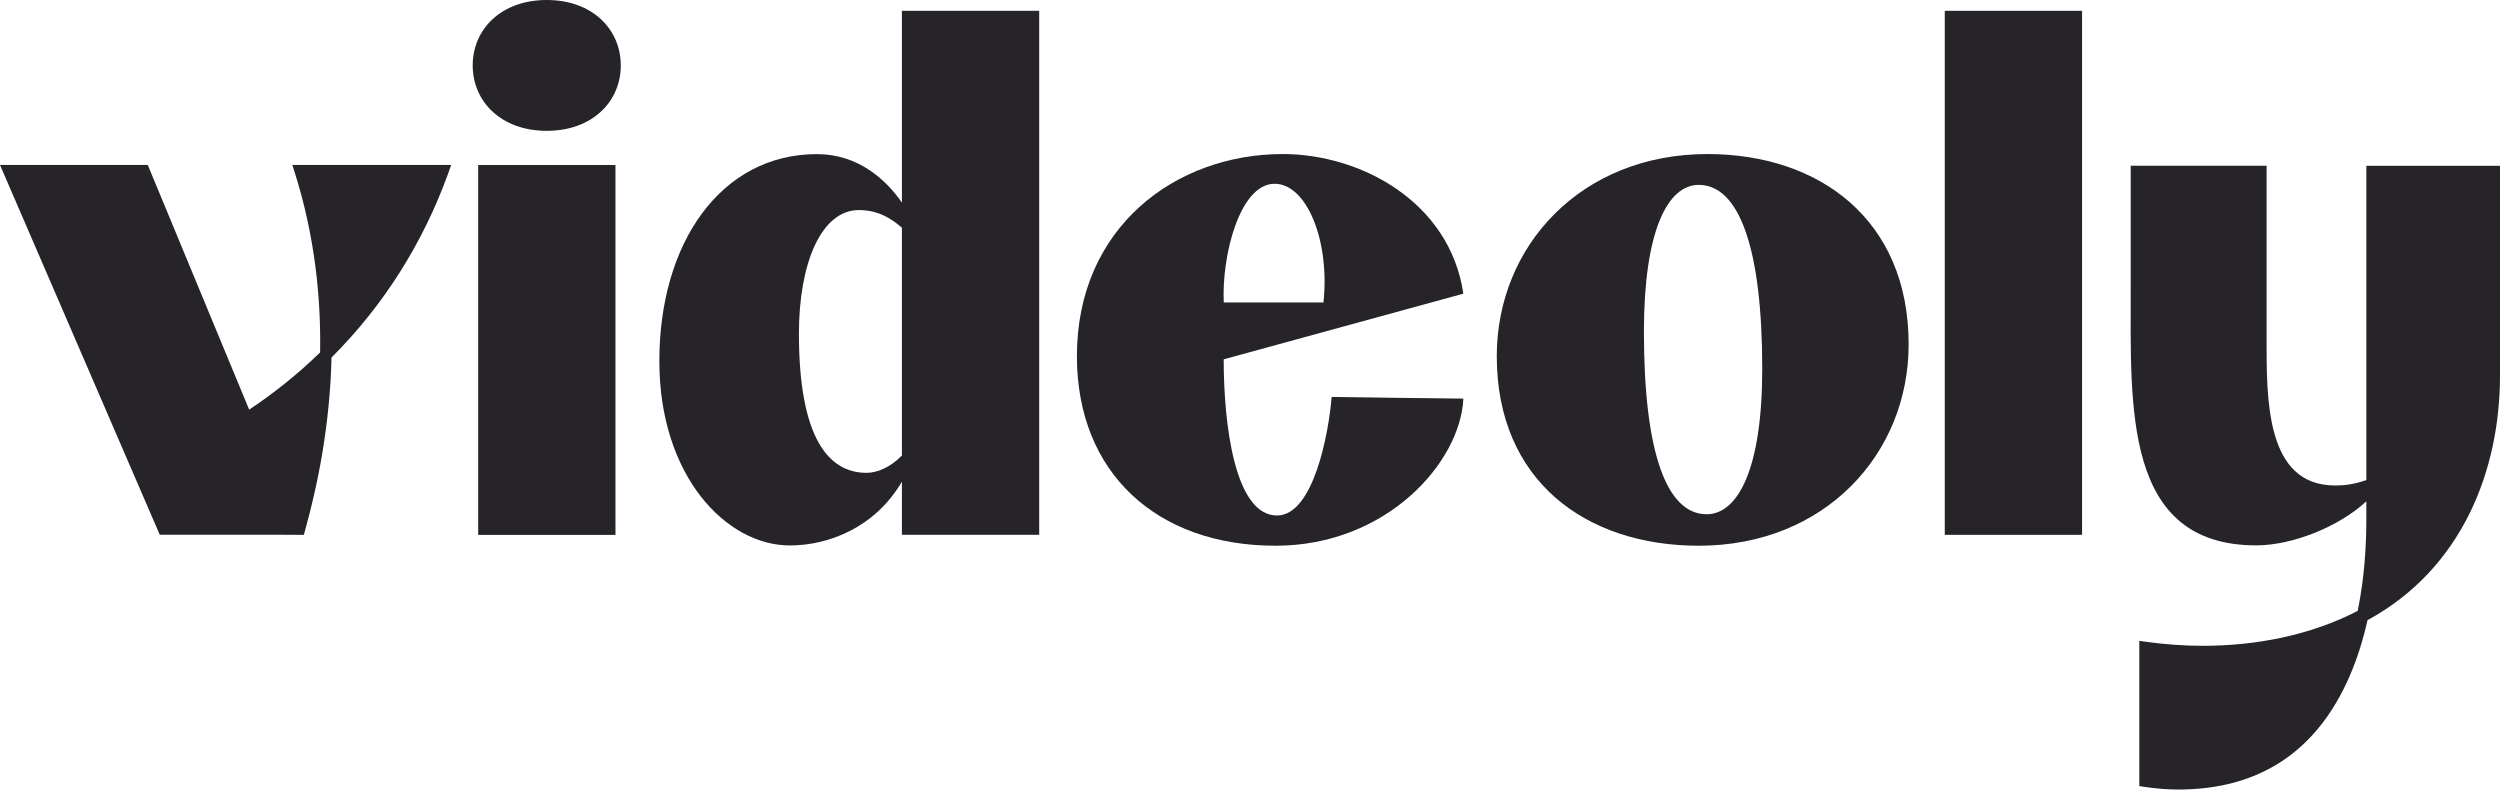
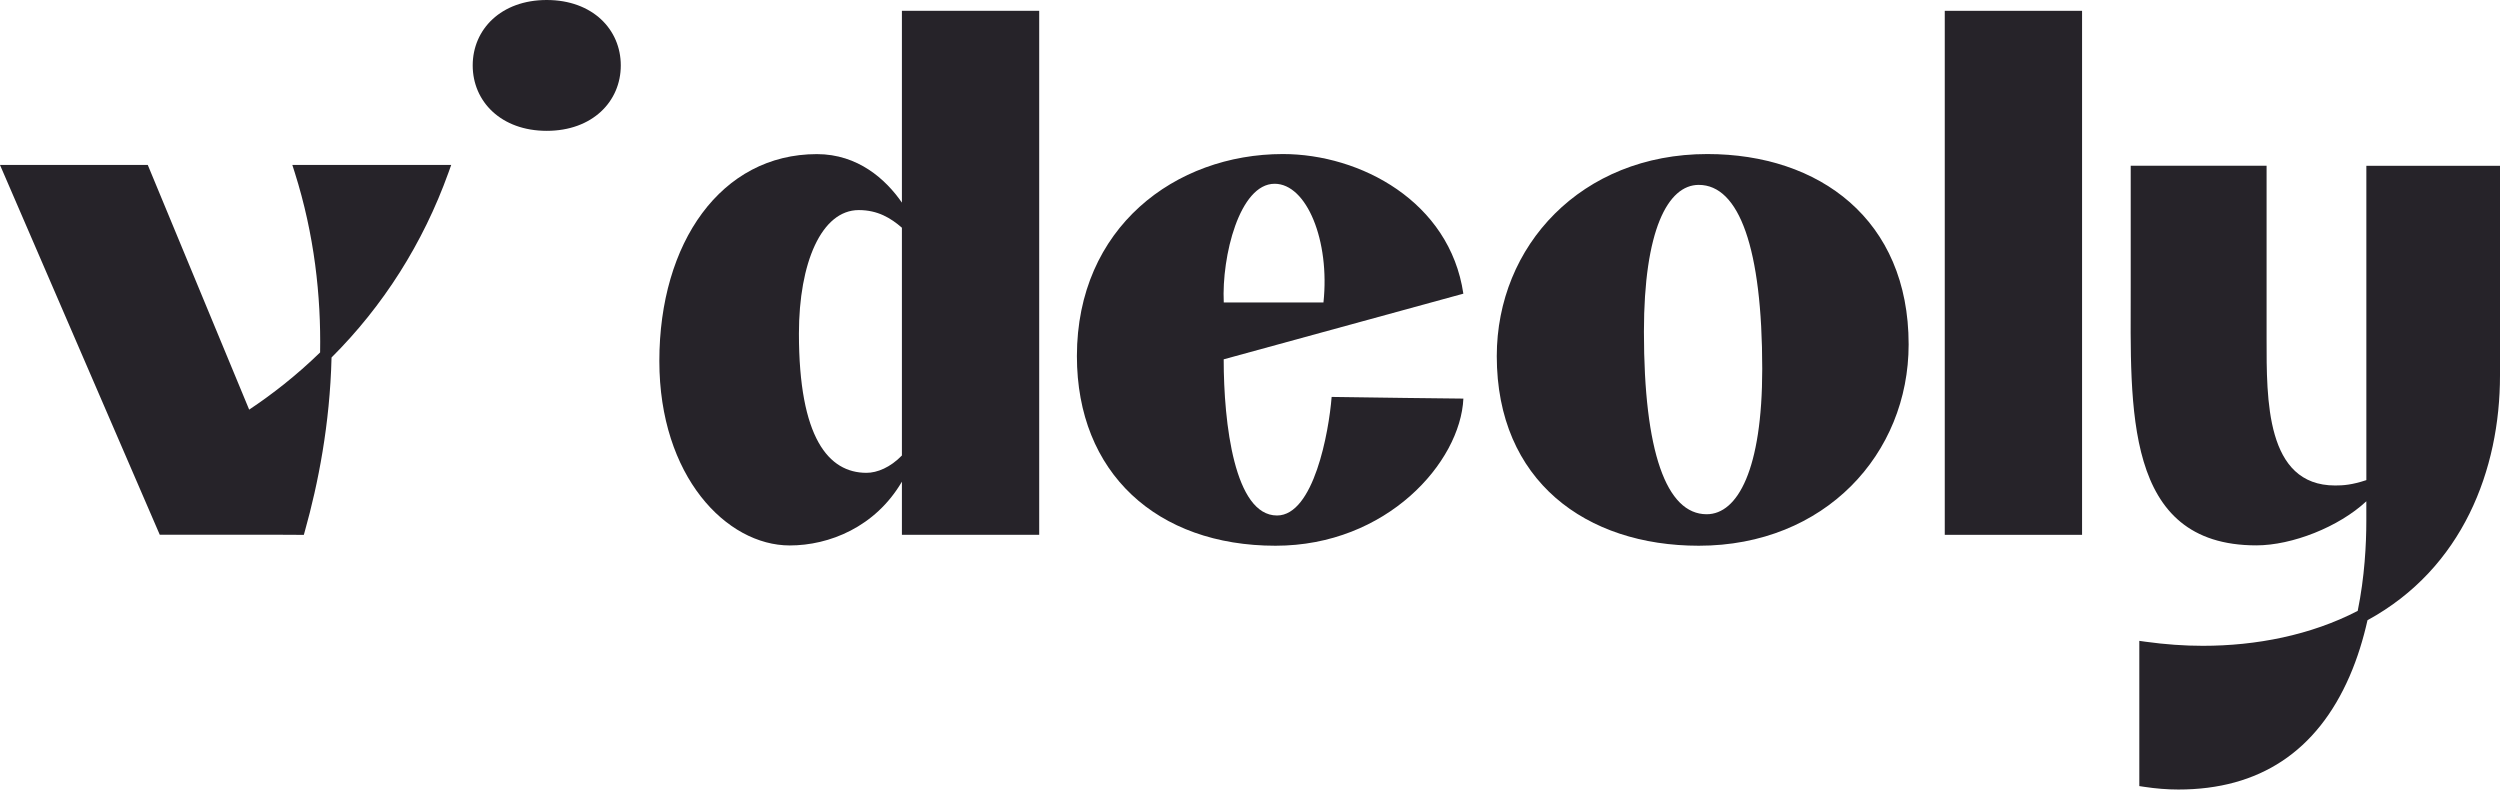
<svg xmlns="http://www.w3.org/2000/svg" width="2000" height="632" viewBox="0 0 2000 632" fill="none">
  <path d="M721.525 364.392V182.175C712.767 174.534 702.255 168.064 687.049 168.064C657.248 168.064 639.142 210.155 639.142 266.86C639.142 350.355 662.809 378.261 693.202 378.261C701.774 378.261 712.306 373.911 721.525 364.392ZM831.362 427.864H721.525V385.344C700.241 421.691 663.271 436.36 631.807 436.36C581.24 436.36 527.476 381.106 527.476 288.798C527.476 194.148 576.842 123.295 653.535 123.295C686.347 123.295 708.666 143.467 721.525 162.096V8.64H831.362V427.864Z" fill="#262329" />
  <path d="M979.01 241.984H1058.77C1064.03 192.604 1045.39 147.017 1019.69 147.017C991.647 147.017 977.255 204.949 979.01 241.984ZM978.954 287.459C978.954 338.921 987.638 412.395 1021.6 412.395C1050.99 412.395 1063.09 345.762 1065.31 317.54C1092.43 317.931 1160.92 318.879 1170.71 318.879C1168.35 369.82 1109.47 436.583 1020.4 436.583C925.541 436.583 861.523 378.372 861.523 284.912C861.523 182.025 940.23 123.239 1026.31 123.239C1088.15 123.239 1159.78 161.147 1170.68 234.937L978.954 287.459Z" fill="#262329" />
  <path d="M1409.79 295.156C1409.79 198.479 1391.32 147.91 1359 147.91C1334.19 147.91 1315.14 184.349 1315.14 265.409C1315.14 361.342 1333.03 411.391 1365.34 411.391C1390.15 411.391 1409.79 375.472 1409.79 295.156ZM1197.42 284.912C1197.42 196.731 1264.93 123.239 1365.91 123.239C1455.36 123.239 1526.91 175.556 1526.91 275.504C1526.91 363.108 1459.97 436.583 1358.99 436.583C1268.97 436.583 1197.42 384.842 1197.42 284.912Z" fill="#262329" />
  <path d="M1665.65 8.656H1555.81V427.861H1665.65V8.656Z" fill="#262329" />
-   <path d="M492.381 132.015H382.544V427.921H492.381V132.015Z" fill="#262329" />
  <path d="M233.864 131.936L235.786 137.978C251.545 187.767 256.848 236.793 256.09 281.934C237.079 300.451 217.661 315.51 199.333 327.706L118.225 131.973H0L127.814 427.804H224.386L243.065 427.897L244.007 424.495C254.483 387.088 263.942 339.289 265.236 285.987C306.455 244.88 338.381 194.776 358.741 138.164L360.976 131.936H233.864V131.936Z" fill="#262329" />
  <path d="M496.63 52.336C496.63 23.426 473.905 0 437.397 0C400.889 0 378.164 23.426 378.164 52.336C378.164 81.246 400.908 104.671 437.397 104.671C473.886 104.671 496.63 81.246 496.63 52.336Z" fill="#262329" />
  <path d="M1893.08 132.603V384.092C1881.53 387.941 1874.49 388.387 1868.08 388.387C1812.51 388.387 1813.27 319.524 1813.27 270.888V132.584H1704.57V230.023C1704.57 326.179 1698.7 436.298 1805.06 436.298C1833.68 436.298 1871.1 421.536 1893.06 401.03V416.739C1893.06 435.35 1891.73 461.397 1886.17 488.708C1848.54 508.211 1804.84 516.651 1762.27 516.651C1747.51 516.651 1732.16 515.554 1716.68 513.416L1711.45 512.691V628.871L1715.36 629.466C1724.77 630.897 1733.97 631.622 1742.73 631.622C1807.5 631.622 1853.56 601.113 1879.69 540.95C1886.02 526.356 1890.64 511.167 1894 496.163C1970.22 454.574 2000 375.67 2000 300.337V132.621H1893.08V132.603Z" fill="#262329" />
</svg>